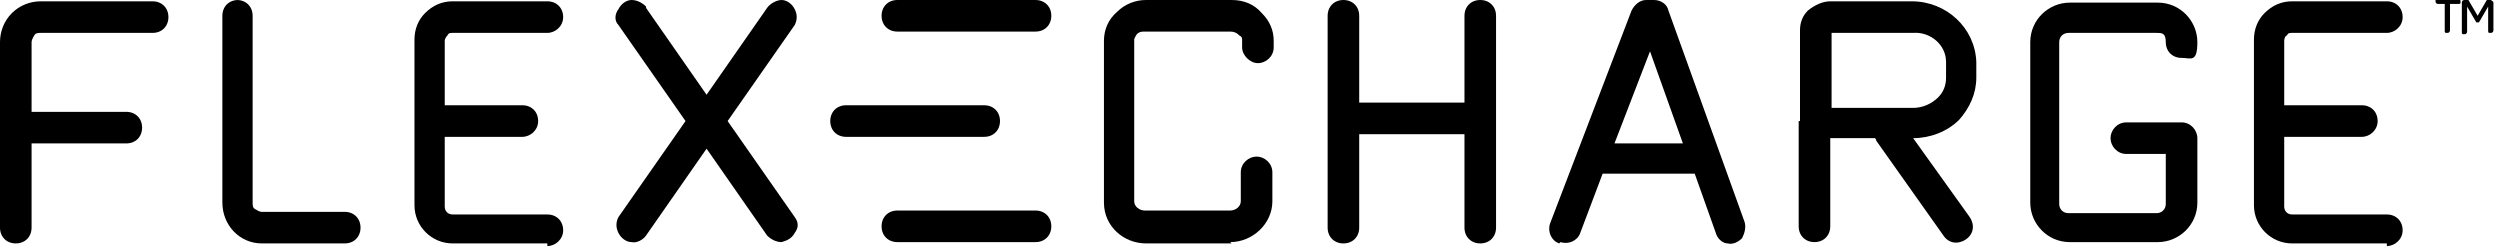
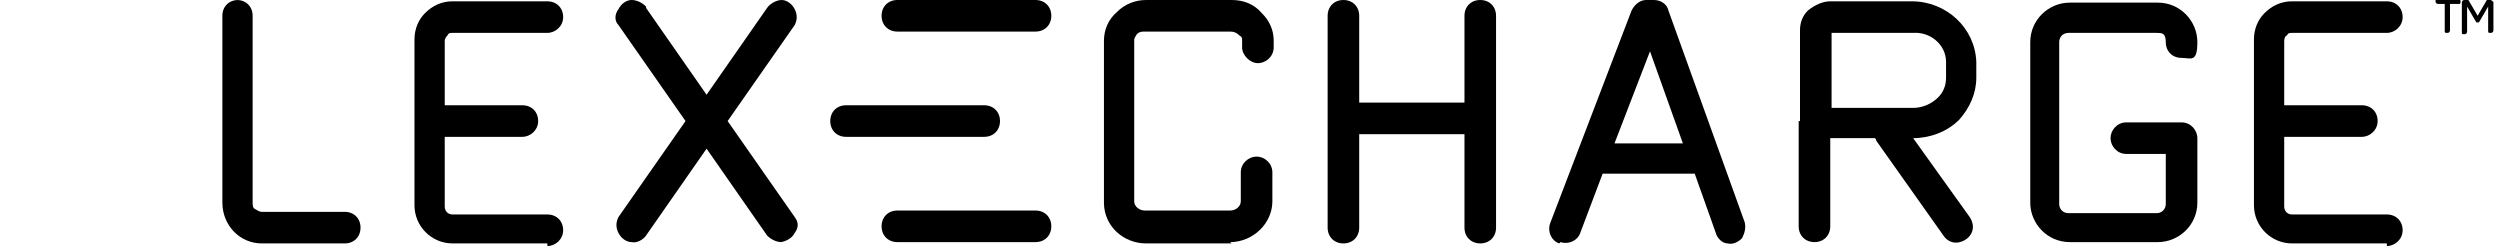
<svg xmlns="http://www.w3.org/2000/svg" id="Layer_1" version="1.1" viewBox="0 0 190 19">
  <defs>
    <style>
      .st0 {
        isolation: isolate;
      }
    </style>
  </defs>
  <path d="M181.4,18.5h-7.2c-1.6,0-2.9-1.3-2.9-2.9V3c0-.8.3-1.5.8-2,.6-.6,1.3-.9,2.1-.9h7.2c.7,0,1.2.5,1.2,1.2s-.6,1.2-1.2,1.2h-7.2c-.2,0-.3,0-.4.2-.1,0-.2.2-.2.4v4.9h5.9c.7,0,1.2.5,1.2,1.2s-.6,1.2-1.2,1.2h-5.9v5.3c0,.3.2.6.6.6h7.2c.7,0,1.2.5,1.2,1.2s-.6,1.2-1.2,1.2v-.2h0Z" />
  <path d="M154.3,3.2c0-1.7,1.4-3,3-3h6.7c1.7,0,3,1.4,3,3s-.5,1.2-1.2,1.2-1.2-.5-1.2-1.2-.3-.7-.7-.7h-6.7c-.4,0-.7.3-.7.7v12.3c0,.4.3.7.7.7h6.7c.4,0,.7-.3.7-.7v-3.8h-3c-.7,0-1.2-.6-1.2-1.2s.5-1.2,1.2-1.2h4.2c.7,0,1.2.6,1.2,1.2v4.9c0,1.7-1.4,3-3,3h-6.7c-1.7,0-3-1.4-3-3V3.2Z" />
  <path d="M136.8,9.3V2.3c0-.6.2-1.1.6-1.5.5-.4,1.1-.7,1.7-.7h6.2c2.6,0,4.8,2,4.9,4.6v1.2c0,1.2-.5,2.3-1.3,3.2-.9.9-2.2,1.4-3.5,1.4l4.3,6c.4.6.3,1.3-.3,1.7-.6.4-1.3.3-1.7-.3l-5.1-7.2s0-.1-.1-.2h-3.4v6.7c0,.7-.5,1.2-1.2,1.2s-1.2-.5-1.2-1.2v-8h.1ZM139.2,2.5v5.7h6.2c.7,0,1.4-.3,1.9-.8.4-.4.6-.9.6-1.5v-1.2c0-1.3-1.2-2.3-2.5-2.2,0,0-6.2,0-6.2,0Z" />
  <path d="M118.5,18.5c-.6-.2-.9-.9-.7-1.5L124,.8c.2-.4.6-.8,1.1-.8h.6c.5,0,1,.3,1.1.8l5.8,16.1c.1.4,0,.8-.2,1.2-.3.3-.7.5-1.1.4-.4,0-.8-.4-.9-.8l-1.6-4.5h-7l-1.7,4.5c-.2.6-.9.9-1.5.7h0ZM125.4,3.9l-2.7,7h5.2s-2.5-7-2.5-7Z" />
  <path d="M103.3,1.2v6.6h8V1.2c0-.7.5-1.2,1.2-1.2s1.2.5,1.2,1.2v16.1c0,.7-.5,1.2-1.2,1.2s-1.2-.5-1.2-1.2v-7.1h-8v7.1c0,.7-.5,1.2-1.2,1.2s-1.2-.5-1.2-1.2V1.2c0-.7.5-1.2,1.2-1.2s1.2.5,1.2,1.2Z" />
  <path d="M93.6,18.5h-6.5c-1.7,0-3.2-1.3-3.2-3.1V3.1c0-.8.3-1.6,1-2.2.6-.6,1.4-.9,2.2-.9h6.5c.9,0,1.7.3,2.3,1,.6.6.9,1.3.9,2.1v.5c0,.7-.6,1.2-1.2,1.2s-1.2-.6-1.2-1.2v-.5c0-.2,0-.3-.2-.4-.2-.2-.4-.3-.7-.3h-6.5c-.2,0-.4,0-.6.2,0,0-.2.3-.2.4v12.3c0,.4.4.7.8.7h6.5c.4,0,.8-.3.8-.7v-2.2c0-.7.6-1.2,1.2-1.2s1.2.5,1.2,1.2v2.2c0,1.7-1.5,3.1-3.2,3.1h0Z" />
  <path d="M49.1.6l4.6,6.6,4.6-6.6c.2-.3.7-.6,1.1-.6s.8.3,1,.7c.2.4.2.8,0,1.2l-5.1,7.3,5.1,7.3c.3.4.3.8,0,1.2-.2.4-.6.6-1,.7-.4,0-.8-.2-1.1-.5l-4.6-6.6-4.6,6.6c-.2.3-.7.6-1.1.5-.4,0-.8-.3-1-.7-.2-.4-.2-.8,0-1.2l5.1-7.3-5.1-7.3c-.3-.3-.3-.8,0-1.2C47.2.3,47.6,0,48,0s.8.2,1.1.5h0Z" />
  <path d="M41.6,18.5h-7.2c-1.6,0-2.9-1.3-2.9-2.9V3c0-.8.3-1.5.8-2,.6-.6,1.3-.9,2.1-.9h7.2c.7,0,1.2.5,1.2,1.2s-.6,1.2-1.2,1.2h-7.2c-.2,0-.3,0-.4.2,0,0-.2.2-.2.4v4.9h5.9c.7,0,1.2.5,1.2,1.2s-.6,1.2-1.2,1.2h-5.9v5.3c0,.3.2.6.6.6h7.2c.7,0,1.2.5,1.2,1.2s-.6,1.2-1.2,1.2c0,0,0-.2,0-.2Z" />
  <path d="M18,0c.7,0,1.2.5,1.2,1.2v14.2c0,.2,0,.4.2.5s.3.2.5.2h6.3c.7,0,1.2.5,1.2,1.2s-.5,1.2-1.2,1.2h-6.3c-1.7,0-3-1.4-3-3.1V1.2c0-.7.5-1.2,1.2-1.2h-.1Z" />
-   <path d="M2.4,10.8v6.5c0,.7-.5,1.2-1.2,1.2s-1.2-.5-1.2-1.2V3.2c0-.8.3-1.6.9-2.2C1.5.4,2.3.1,3.1.1h8.5c.7,0,1.2.5,1.2,1.2s-.5,1.2-1.2,1.2H3.1c-.2,0-.4,0-.5.2,0,0-.2.3-.2.5v5.3h7.2c.7,0,1.2.5,1.2,1.2s-.5,1.2-1.2,1.2H2.4Z" />
  <path d="M187.6,0h0l.7,1.2.7-1.2h.3s.2.1.2.2v2.1s0,.2-.2.2-.2,0-.2-.2V.5l-.7,1.2h-.1c-.1,0,0,0,0,0h-.1l-.7-1.2v1.9s0,.2-.2.2-.2,0-.2-.2V.2s0-.2.2-.2h.3Z" />
  <path d="M185.3.3s-.2,0-.2-.2,0-.2.2-.2h1.5s.2,0,.2.2,0,.2-.2.2h-.6v2s0,.2-.2.2-.2,0-.2-.2V.3h-.6.1Z" />
  <path d="M68.2,16h10.5c.7,0,1.2.5,1.2,1.2h0c0,.7-.5,1.2-1.2,1.2h-10.5c-.7,0-1.2-.5-1.2-1.2h0c0-.7.5-1.2,1.2-1.2Z" />
  <path d="M68.2,0h10.5c.7,0,1.2.5,1.2,1.2h0c0,.7-.5,1.2-1.2,1.2h-10.5c-.7,0-1.2-.5-1.2-1.2h0c0-.7.5-1.2,1.2-1.2Z" />
  <path class="st0" d="M64.3,8h10.5c.7,0,1.2.5,1.2,1.2h0c0,.7-.5,1.2-1.2,1.2h-10.5c-.7,0-1.2-.5-1.2-1.2h0c0-.7.5-1.2,1.2-1.2Z" />
</svg>